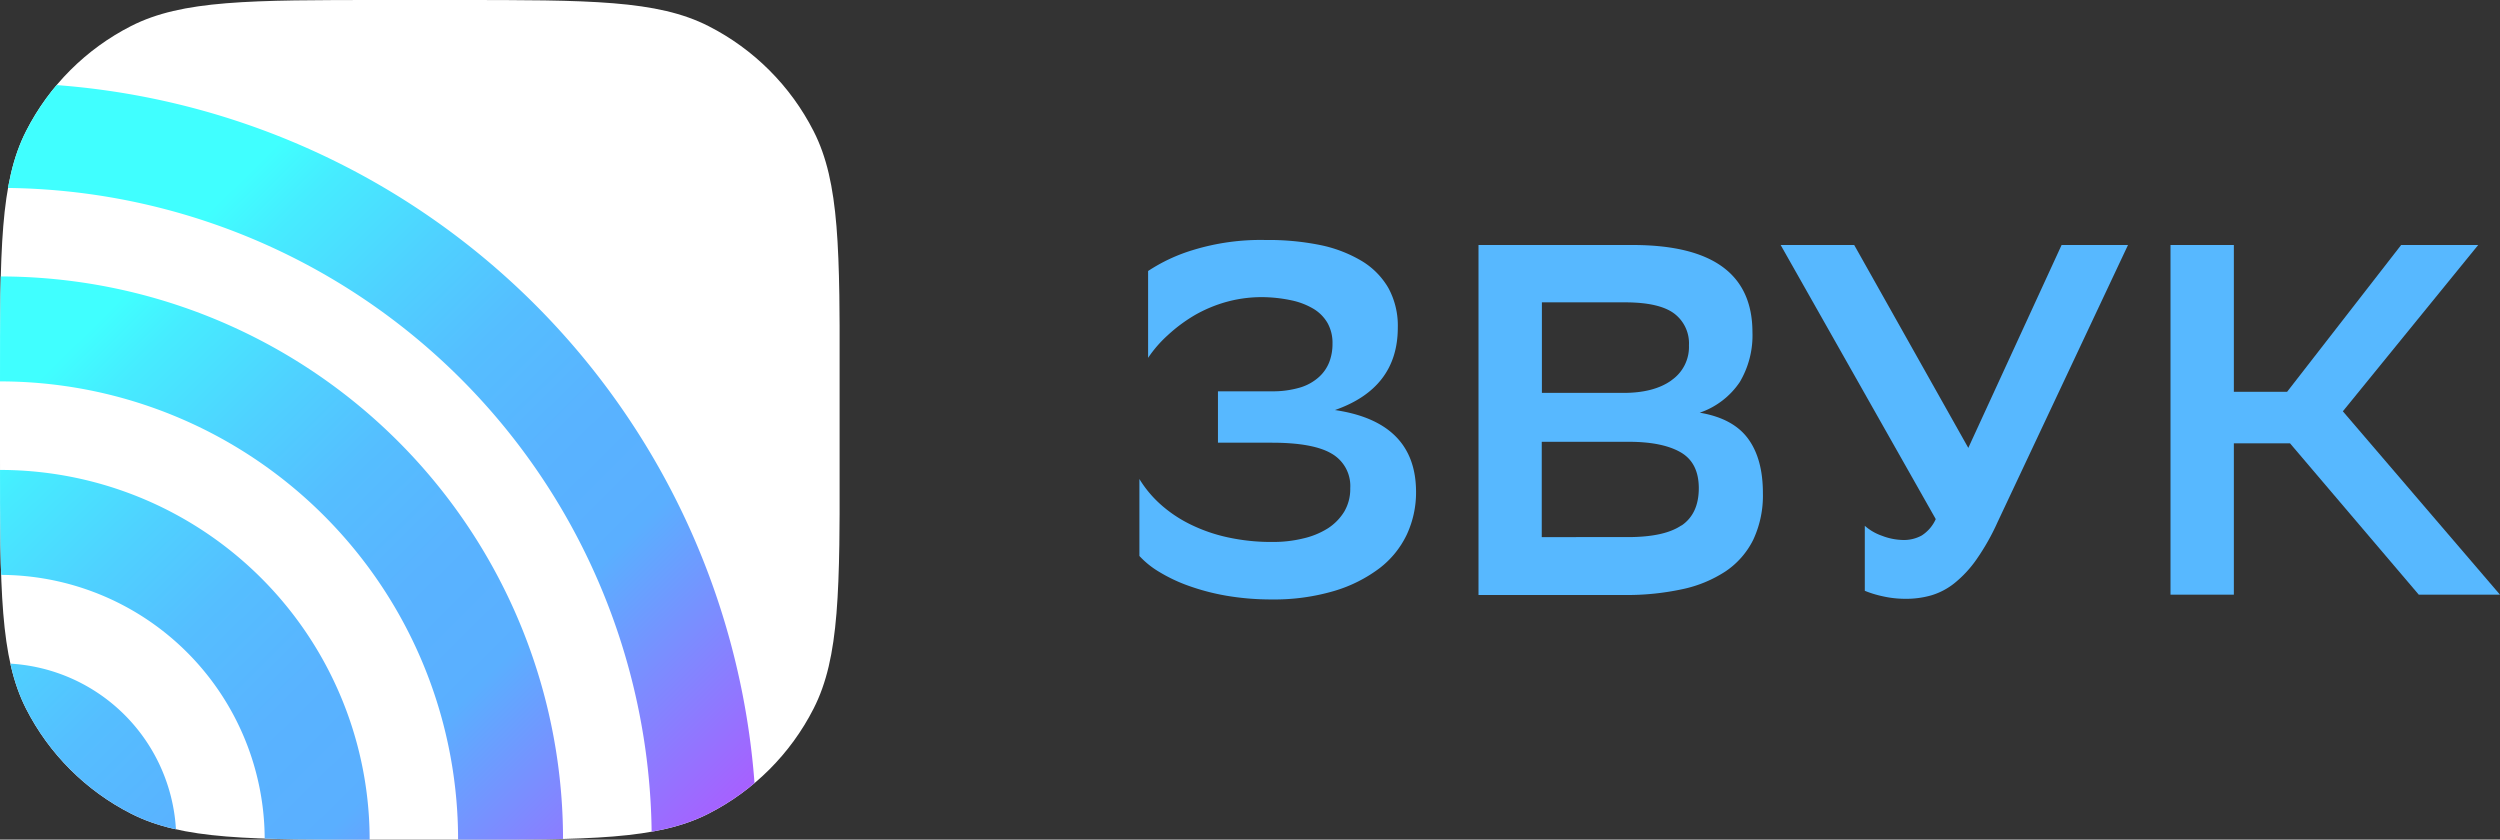
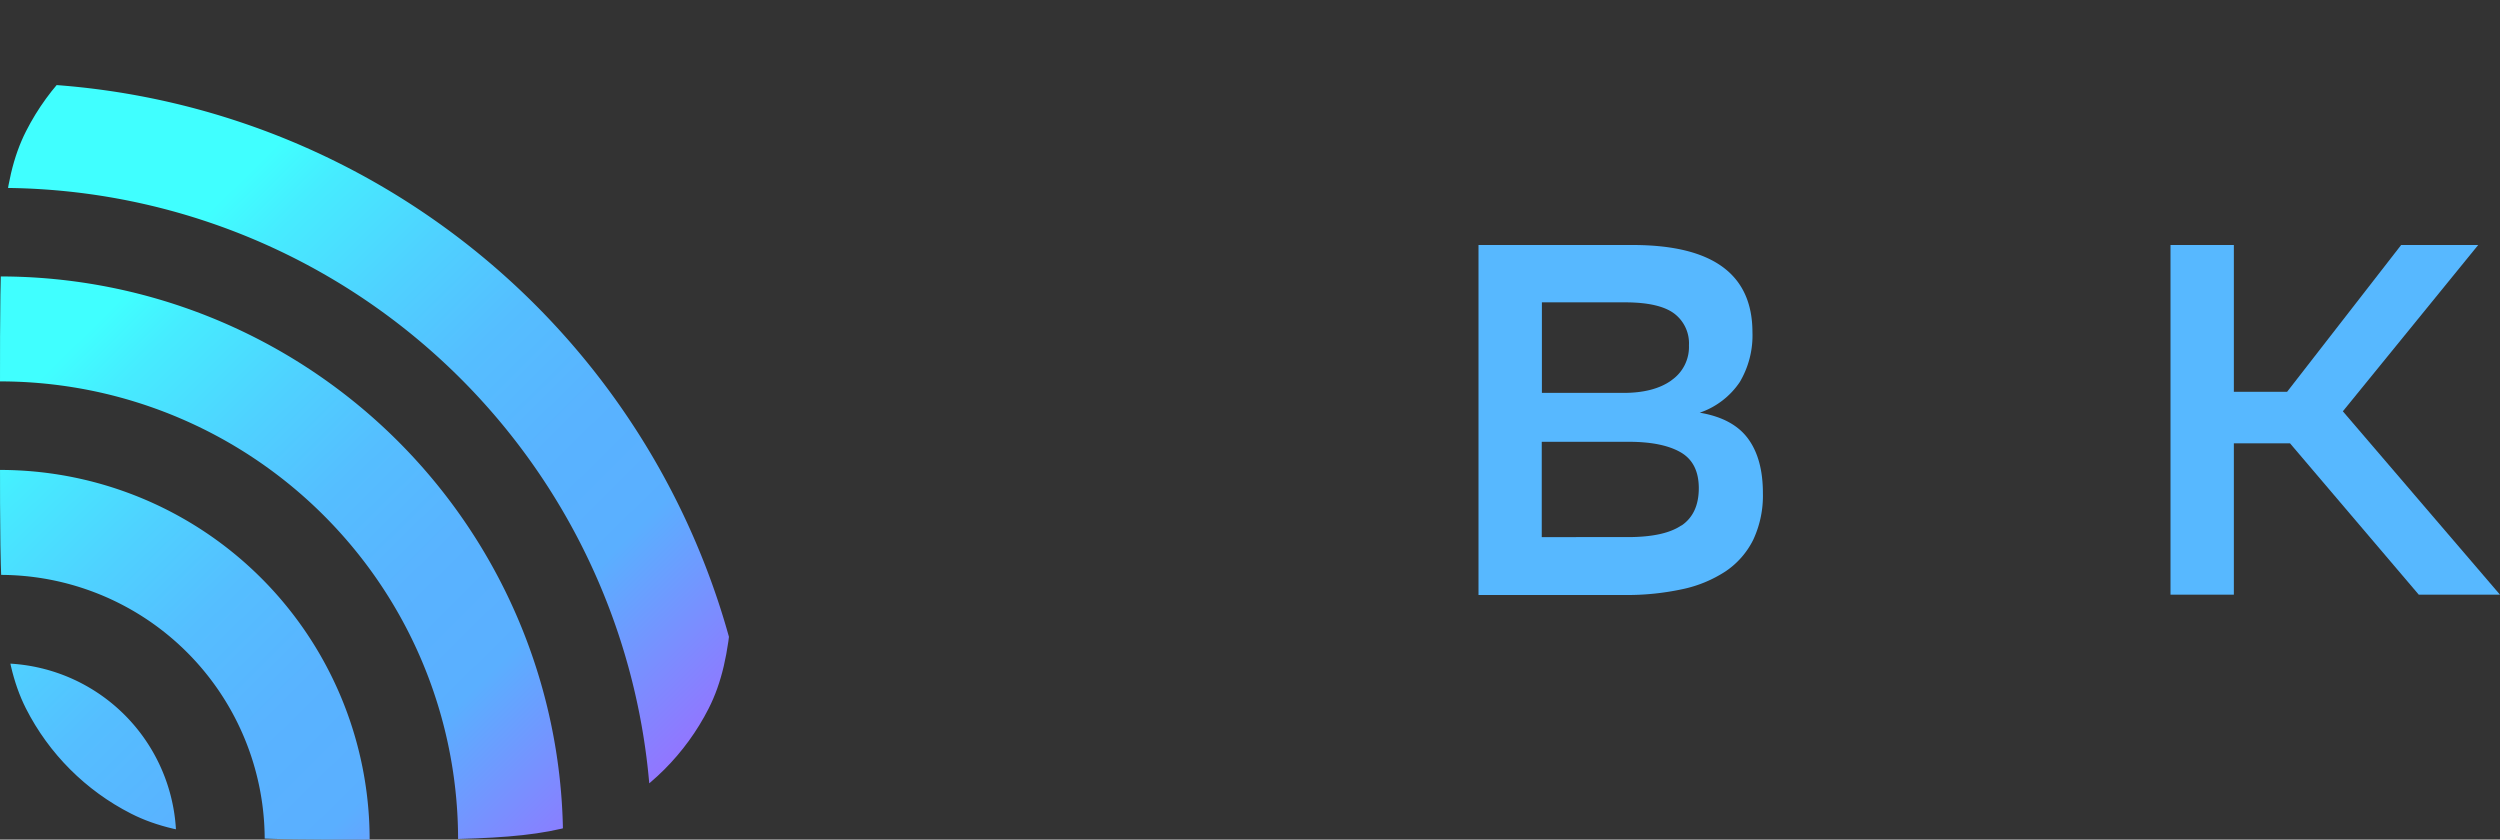
<svg xmlns="http://www.w3.org/2000/svg" id="Слой_1" data-name="Слой 1" width="500" height="167.92" viewBox="0 0 500 167.92">
  <rect x="0" y="0" width="500" height="167.92" fill="#333333" stroke="none" />
  <defs>
    <style>
      .cls-1, .cls-4 {
        fill: none;
      }

      .cls-2 {
        clip-path: url(#clip-path);
      }

      .cls-3 {
        fill: #fff;
      }

      .cls-4 {
        stroke-miterlimit: 10;
        stroke-width: 20.99px;
        stroke: url(#Безымянный_градиент);
      }

      .cls-5, .cls-6 {
        fill: #57b8ff;
      }

      .cls-6 {
        fill-rule: evenodd;
      }
    </style>
    <clipPath id="clip-path">
-       <path class="cls-1" d="M0,76.76C0,49.89,0,36.46,5.23,26.2a48,48,0,0,1,21-21C36.46,0,49.89,0,76.76,0H91.15C118,0,131.46,0,141.72,5.23a48,48,0,0,1,21,21c5.23,10.26,5.23,23.69,5.23,50.56V91.15c0,26.87,0,40.31-5.23,50.57a48,48,0,0,1-21,21c-10.26,5.23-23.7,5.23-50.57,5.23H76.76c-26.87,0-40.3,0-50.56-5.23a48,48,0,0,1-21-21C0,131.46,0,118,0,91.15Z" />
+       <path class="cls-1" d="M0,76.76C0,49.89,0,36.46,5.23,26.2a48,48,0,0,1,21-21C36.46,0,49.89,0,76.76,0H91.15C118,0,131.46,0,141.72,5.23c5.23,10.26,5.23,23.69,5.23,50.56V91.15c0,26.87,0,40.31-5.23,50.57a48,48,0,0,1-21,21c-10.26,5.23-23.7,5.23-50.57,5.23H76.76c-26.87,0-40.3,0-50.56-5.23a48,48,0,0,1-21-21C0,131.46,0,118,0,91.15Z" />
    </clipPath>
    <linearGradient id="Безымянный_градиент" data-name="Безымянный градиент" x1="105.45" y1="-106.93" x2="-105.44" y2="106.71" gradientTransform="matrix(1, 0, 0, -1, 0, 167.81)" gradientUnits="userSpaceOnUse">
      <stop offset="0" stop-color="#f212ff" />
      <stop offset="0.35" stop-color="#5aafff" />
      <stop offset="0.43" stop-color="#59b3ff" />
      <stop offset="0.51" stop-color="#55beff" />
      <stop offset="0.58" stop-color="#4fd1ff" />
      <stop offset="0.66" stop-color="#46ecff" />
      <stop offset="0.7" stop-color="#40ffff" />
    </linearGradient>
  </defs>
  <g class="cls-2">
    <g>
-       <path class="cls-3" d="M167.92,0H0V167.92H167.92Z" />
      <path class="cls-4" d="M-33.55,168.05c0-9.14,13.94-18.11,22.71-22.38a24.74,24.74,0,0,1,33.09,11.39,24.75,24.75,0,0,1-11.39,33.09C7.16,192-1,197-4.85,196.89H-34.37Zm5.75-57.15A63.44,63.44,0,0,0-57,195.74a63.44,63.44,0,0,0,84.82,29.2A63.43,63.43,0,0,0,57,140.1,63.42,63.42,0,0,0-27.8,110.9Zm-17-34.78a102.13,102.13,0,0,0-47,136.57,102.13,102.13,0,0,0,136.57,47,102.13,102.13,0,0,0,47-136.57A102.12,102.12,0,0,0-44.77,76.12Zm-17-34.77a140.8,140.8,0,0,0-64.84,188.3A140.83,140.83,0,0,0,61.75,294.49a140.82,140.82,0,0,0,64.82-188.32A140.8,140.8,0,0,0-61.73,41.35Z" />
    </g>
  </g>
-   <path class="cls-5" d="M238.62,50a34.19,34.19,0,0,0-9,4.2V71.57a24.58,24.58,0,0,1,3.9-4.5,31.51,31.51,0,0,1,5.36-4,27.57,27.57,0,0,1,6.59-2.74,26.42,26.42,0,0,1,7.66-.89,29.2,29.2,0,0,1,5.27.65,14.45,14.45,0,0,1,4.26,1.65,8,8,0,0,1,2.84,2.85,8.13,8.13,0,0,1,1,4.15,10.11,10.11,0,0,1-.65,3.69,7.87,7.87,0,0,1-2.09,3A9.8,9.8,0,0,1,260,77.51a19.2,19.2,0,0,1-5.79.75H243.59V88.54h10.76q8.31,0,12,2.2a7.45,7.45,0,0,1,3.7,6.9,8.92,8.92,0,0,1-1.21,4.7,10.56,10.56,0,0,1-3.3,3.35,15.92,15.92,0,0,1-4.91,2,25,25,0,0,1-6.09.7,40.67,40.67,0,0,1-9.07-.94,32.4,32.4,0,0,1-7.55-2.65,26.22,26.22,0,0,1-5.89-4,22.37,22.37,0,0,1-4.15-5v15.39a17.45,17.45,0,0,0,3.9,3.15,32,32,0,0,0,5.88,2.8,45.23,45.23,0,0,0,7.6,2,53,53,0,0,0,9.07.75,42.35,42.35,0,0,0,12.51-1.7,28.44,28.44,0,0,0,9.07-4.55,18.44,18.44,0,0,0,5.48-6.79,19.93,19.93,0,0,0,1.82-8.45q0-14-16.22-16.39,12.57-4.4,12.57-16.49a15.73,15.73,0,0,0-1.87-7.9,15.21,15.21,0,0,0-5.37-5.44A26.63,26.63,0,0,0,264,49,52,52,0,0,0,253.12,48,46.1,46.1,0,0,0,238.62,50Z" />
  <path class="cls-6" d="M295.7,49v70h29.09a52.72,52.72,0,0,0,11.62-1.15,25.28,25.28,0,0,0,8.72-3.59,16.38,16.38,0,0,0,5.53-6.33,20.86,20.86,0,0,0,1.92-9.3q0-6.9-3-10.94t-9.63-5.15a15.82,15.82,0,0,0,8-6.12,18.29,18.29,0,0,0,2.54-10Q350.46,49,326.53,49Zm38.58,27.08q-3.5,2.5-9.58,2.5H308.38V60.47H325q6.79,0,9.79,2.2a7.46,7.46,0,0,1,3,6.4A8.09,8.09,0,0,1,334.28,76.06Zm2,29q-3.42,2.34-10.72,2.34H308.35V88.36h17.42q6.69,0,10.34,2.09t3.65,7.2Q339.75,102.75,336.31,105.1Z" />
-   <path class="cls-5" d="M380.67,108a7.39,7.39,0,0,0,3.65-.89,7.47,7.47,0,0,0,2.83-3.29L356.13,49h14.71l22.82,40.58L412.32,49H425.6l-26.06,55.37a45.91,45.91,0,0,1-4.26,7.54,22.87,22.87,0,0,1-4.36,4.7,13.66,13.66,0,0,1-4.63,2.45,18.08,18.08,0,0,1-5.12.7,20.41,20.41,0,0,1-4.61-.5,21.39,21.39,0,0,1-3.6-1.1v-13a10.23,10.23,0,0,0,3.45,2A12.33,12.33,0,0,0,380.67,108Z" />
  <path class="cls-5" d="M434.1,118.94h12.67V88.66H458l25.76,30.28H500L468.57,82.26,495.64,49H480.23L457.42,78.36H446.77V49H434.1Z" />
</svg>